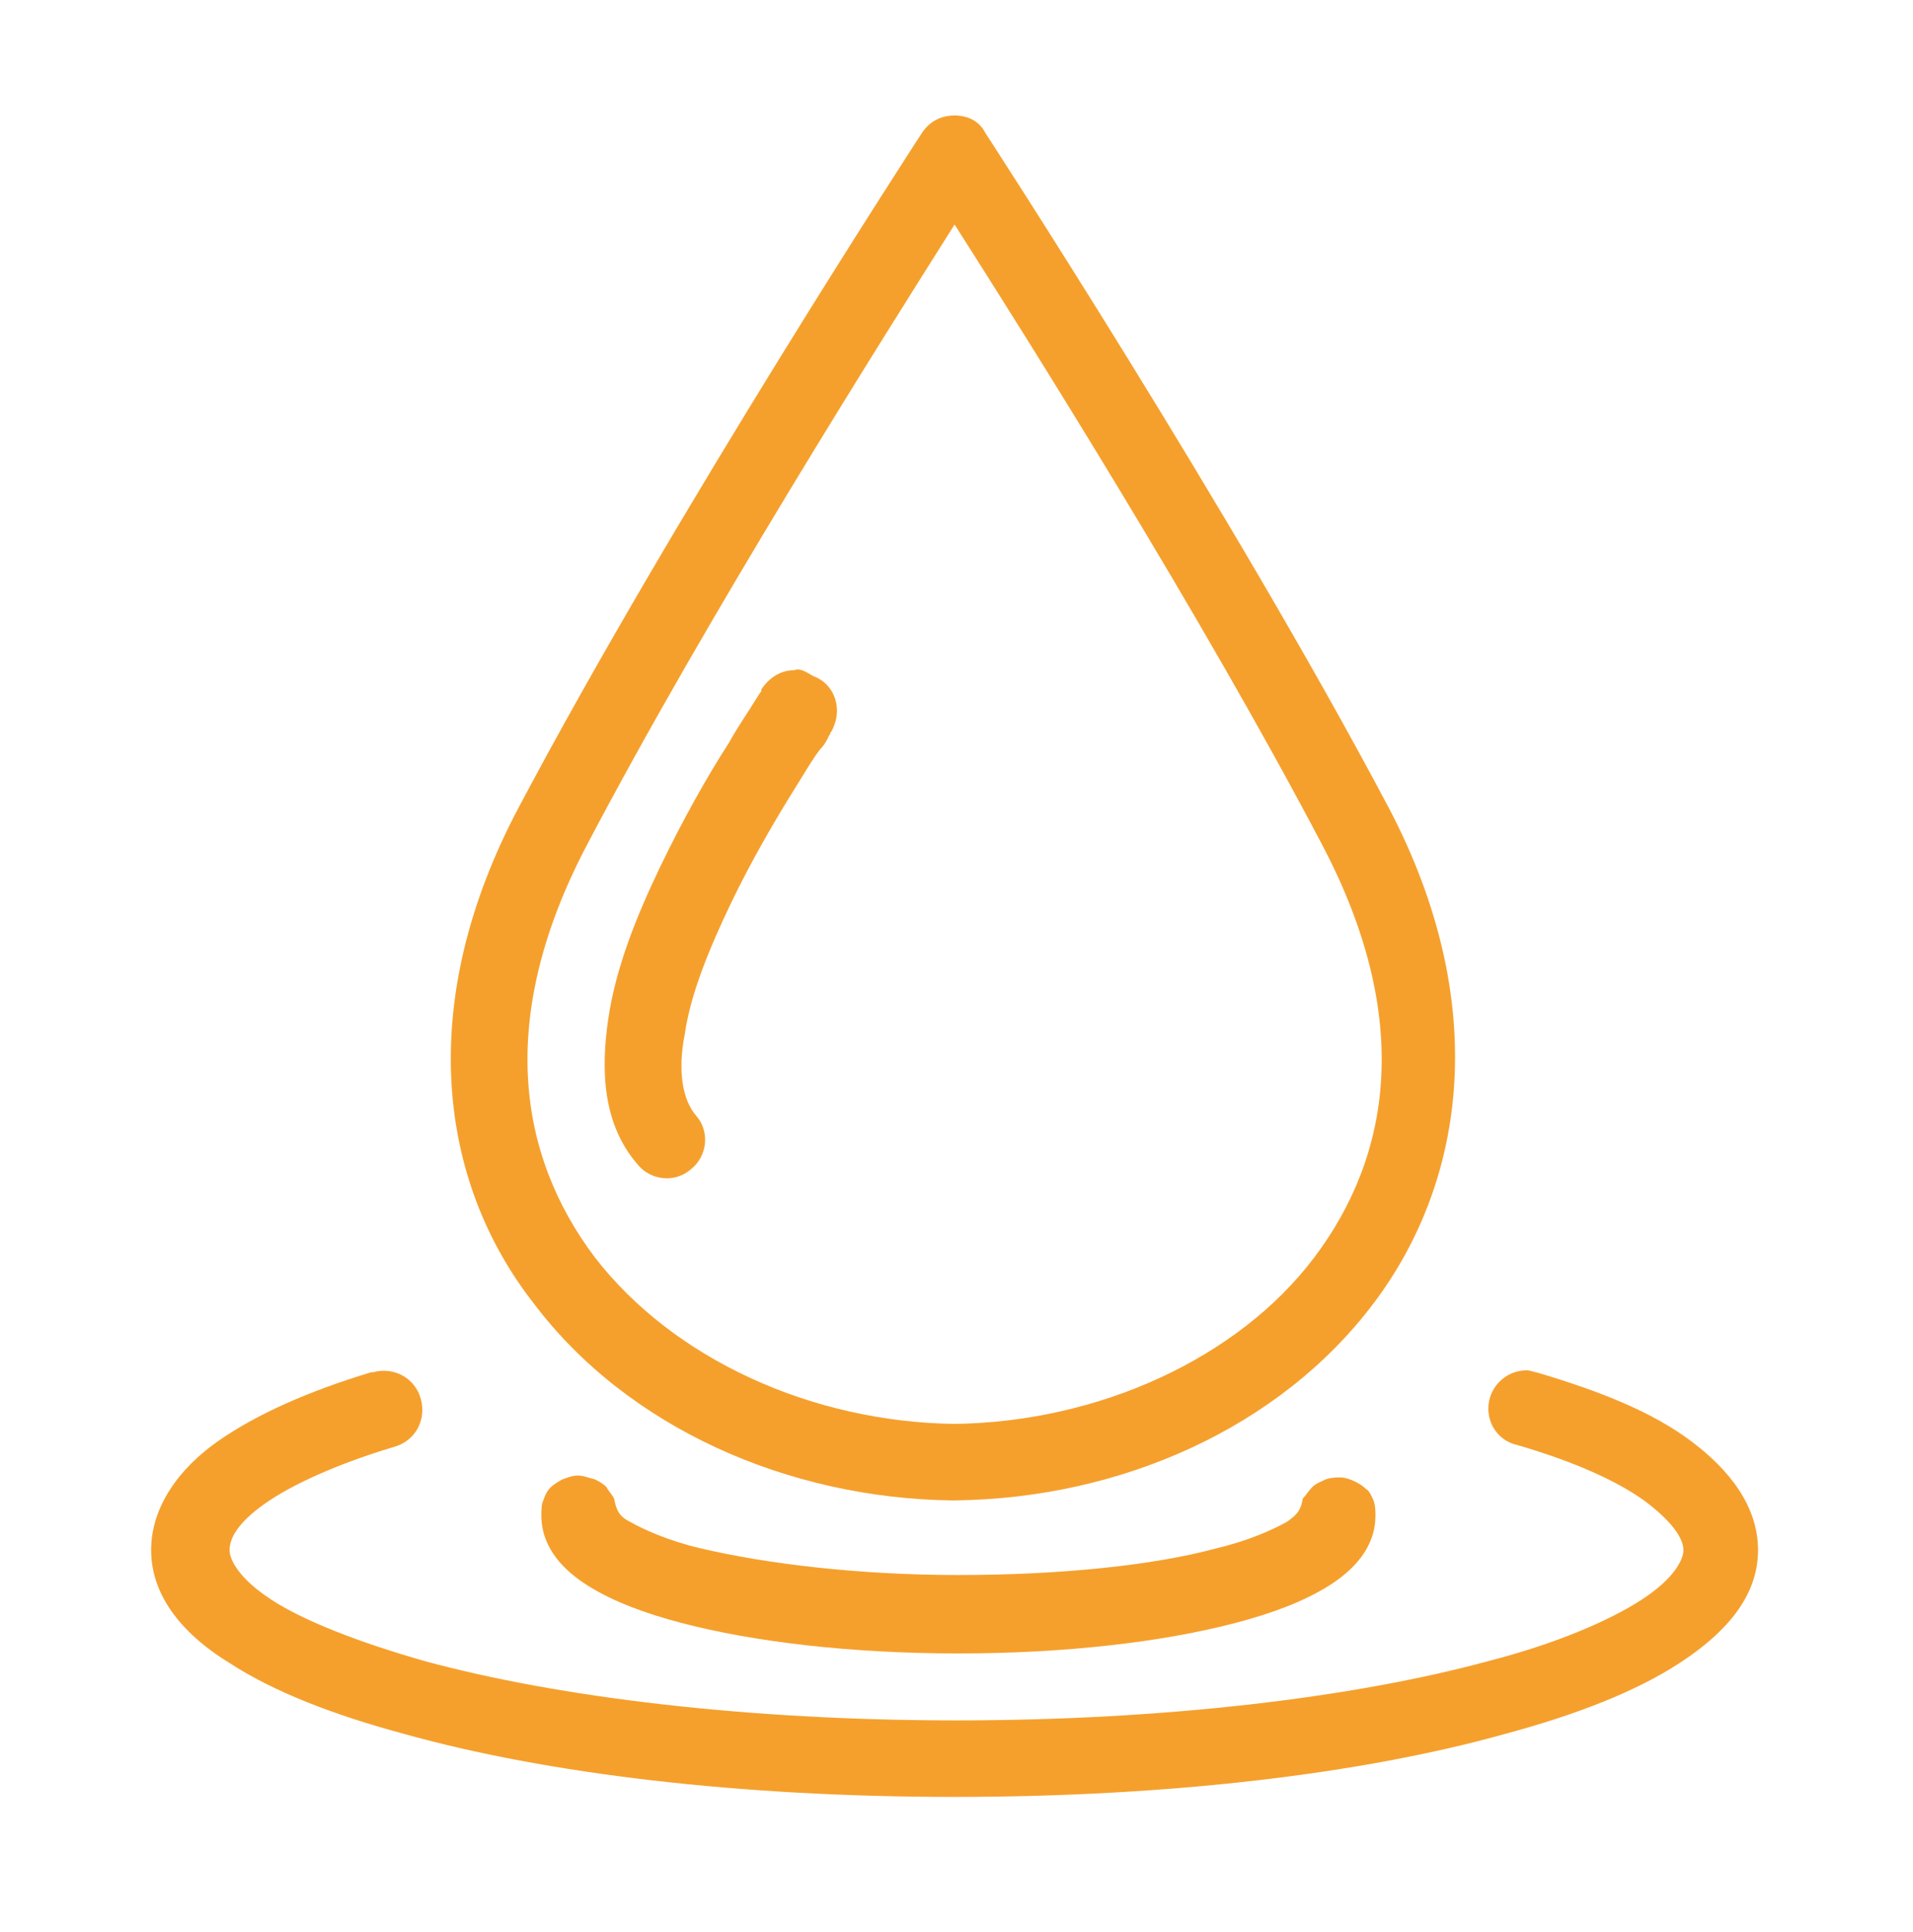
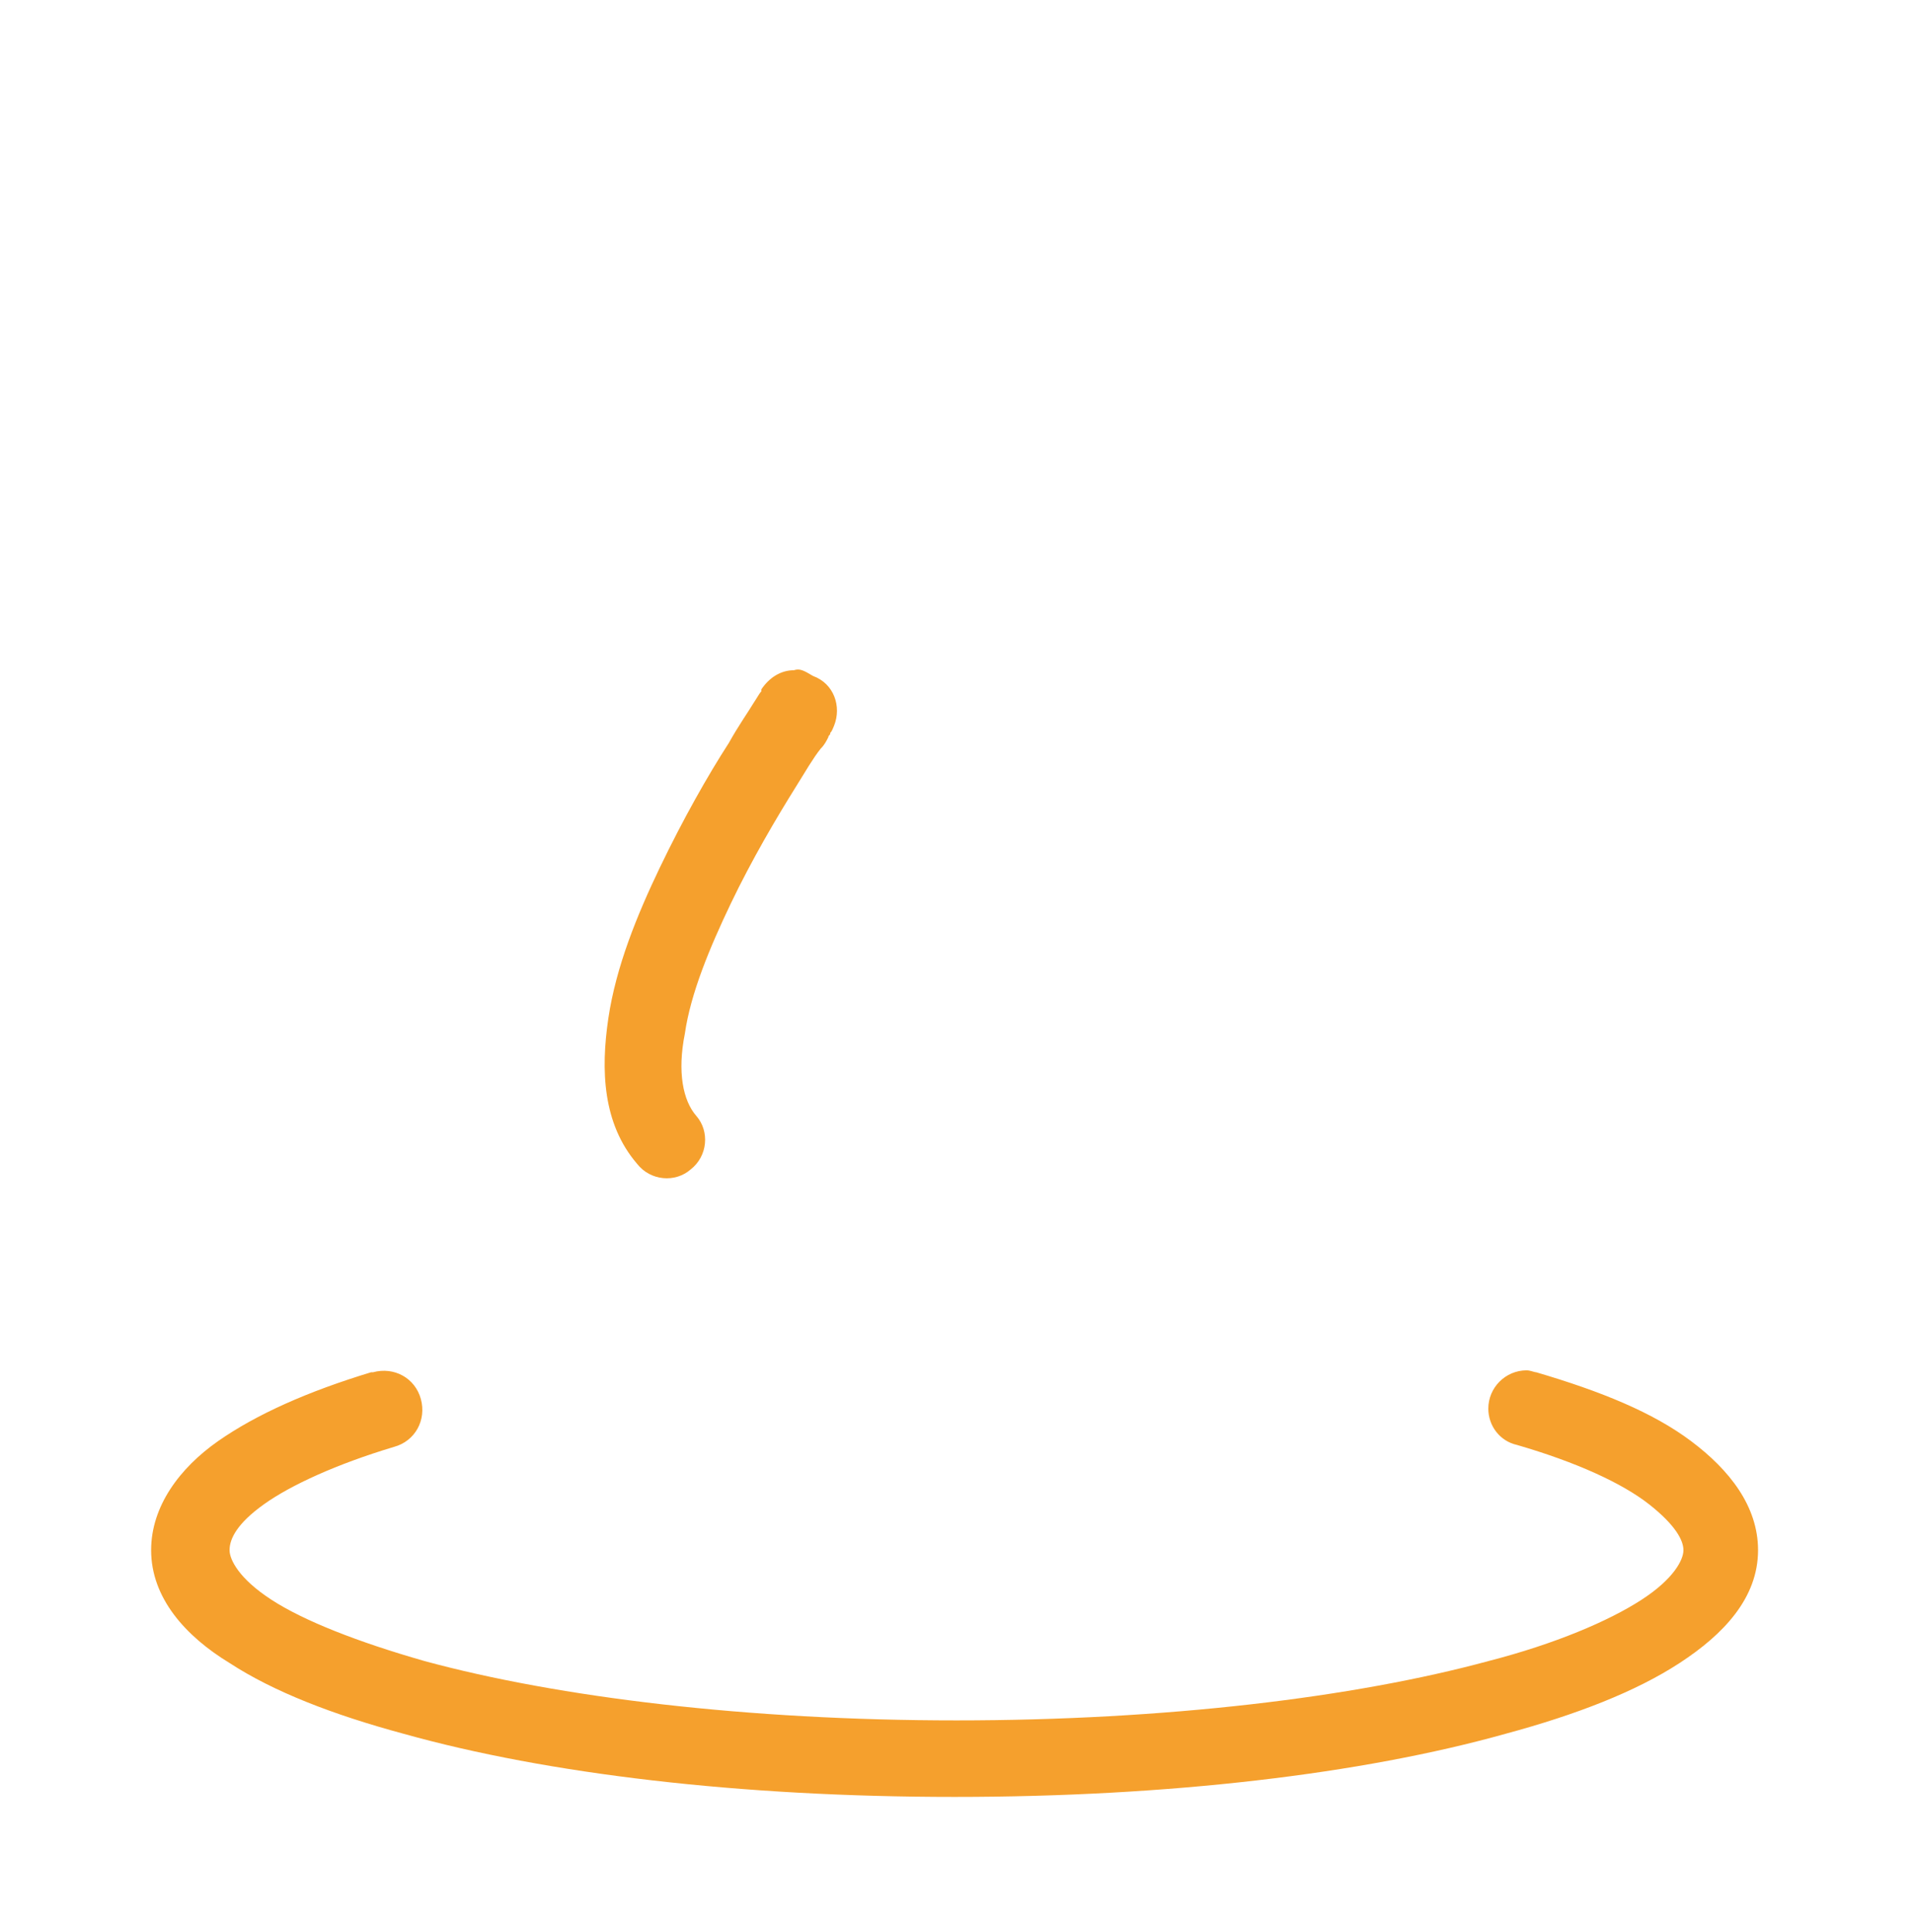
<svg xmlns="http://www.w3.org/2000/svg" version="1.1" id="Layer_1" x="0px" y="0px" viewBox="0 0 100 101" style="enable-background:new 0 0 100 101;" xml:space="preserve">
  <style type="text/css">
	.st0{fill:#F5A02D;}
</style>
  <g transform="translate(0,-952.362)">
-     <path class="st0" d="M49.9,958.4c-0.7,0-1.3,0.3-1.7,0.9c0,0-12.9,19.8-21.1,35.3l0,0c-5.4,10.2-4.2,19.5,0.8,25.9   c4.9,6.5,13.3,10.2,21.9,10.3c0,0,0,0,0.1,0c8.7-0.1,17-3.8,21.9-10.3s6.1-15.8,0.8-25.9l0,0c-8.2-15.5-21.1-35.3-21.1-35.3   C51.2,958.7,50.6,958.4,49.9,958.4L49.9,958.4z M49.9,964.1c3.7,5.8,12.9,20.4,19.2,32.4l0,0c4.8,9.1,3.6,16.3-0.4,21.6   c-4,5.3-11.3,8.6-18.8,8.7c-7.5-0.1-14.7-3.4-18.8-8.7c-4-5.3-5.2-12.5-0.4-21.6l0,0C37,984.5,46.3,969.8,49.9,964.1L49.9,964.1z" />
    <path class="st0" d="M79.8,1024c-1.1,0-2,0.9-2,2c0,0.9,0.6,1.7,1.5,1.9c3.1,0.9,5.5,2,6.9,3.1s1.8,1.9,1.8,2.4s-0.5,1.5-2.2,2.6   s-4.5,2.3-8,3.2c-7,1.9-16.9,3.1-27.8,3.1s-20.8-1.2-27.8-3.1c-3.5-1-6.3-2.1-8-3.2s-2.2-2.1-2.2-2.6c0-0.6,0.4-1.4,1.8-2.4   s3.8-2.1,6.8-3c1.1-0.3,1.7-1.4,1.4-2.5c-0.3-1.1-1.4-1.7-2.5-1.4c0,0,0,0-0.1,0c-3.3,1-6,2.2-8,3.6s-3.5,3.4-3.5,5.7   c0,2.5,1.8,4.5,4.1,5.9c2.3,1.5,5.4,2.7,9.1,3.7c7.5,2.1,17.6,3.3,28.8,3.3c11.2,0,21.3-1.2,28.8-3.3c3.7-1,6.8-2.2,9.1-3.7   c2.3-1.5,4.1-3.4,4.1-5.9c0-2.3-1.5-4.2-3.5-5.7s-4.7-2.6-8.1-3.6C80.2,1024.1,80,1024,79.8,1024z" />
-     <path class="st0" d="M30.2,1029.5c-0.3,0-0.5,0.1-0.8,0.2c-0.2,0.1-0.5,0.3-0.6,0.4c-0.2,0.2-0.3,0.4-0.4,0.7   c-0.1,0.2-0.1,0.5-0.1,0.8c0,1.7,1.2,2.9,2.5,3.7c1.3,0.8,2.9,1.4,4.8,1.9c3.8,1,8.9,1.6,14.5,1.6s10.7-0.6,14.5-1.6   c1.9-0.5,3.5-1.1,4.8-1.9s2.5-2,2.5-3.7c0-0.3,0-0.5-0.1-0.8c-0.1-0.2-0.2-0.5-0.4-0.6c-0.2-0.2-0.4-0.3-0.6-0.4s-0.5-0.2-0.7-0.2   c-0.3,0-0.5,0-0.8,0.1c-0.2,0.1-0.5,0.2-0.7,0.4c-0.2,0.2-0.3,0.4-0.5,0.6c-0.1,0.7-0.4,0.9-0.8,1.2c-0.7,0.4-2,1-3.7,1.4   c-3.3,0.9-8.2,1.4-13.5,1.4s-10.1-0.6-13.5-1.4c-1.7-0.4-3-1-3.7-1.4c-0.6-0.3-0.7-0.7-0.8-1.2c-0.1-0.2-0.3-0.4-0.4-0.6   c-0.2-0.2-0.4-0.3-0.6-0.4C30.7,1029.6,30.5,1029.5,30.2,1029.5L30.2,1029.5z" />
    <path class="st0" d="M41.5,987.4c-0.7,0-1.3,0.4-1.7,1l0,0l0,0c0,0.1-0.1,0.1-0.1,0.2c0-0.1,0.1-0.1,0.1-0.2c0,0,0,0,0,0.1   c-0.1,0.1-0.2,0.3-0.4,0.6c-0.3,0.5-0.8,1.2-1.3,2.1c-1.1,1.7-2.4,4-3.6,6.5s-2.3,5.2-2.7,7.9c-0.4,2.7-0.3,5.5,1.5,7.6   c0.7,0.9,2,1,2.8,0.3c0.9-0.7,1-2,0.3-2.8l0,0c-0.7-0.8-1-2.3-0.6-4.3c0.3-2.1,1.3-4.5,2.4-6.8s2.4-4.5,3.4-6.1   c0.5-0.8,0.9-1.5,1.3-2c0.2-0.2,0.3-0.4,0.4-0.6c0-0.1,0.1-0.1,0.1-0.2s0,0.1,0.2-0.4c0.4-1,0-2.2-1.1-2.6   C42,987.4,41.8,987.3,41.5,987.4L41.5,987.4z" />
  </g>
</svg>